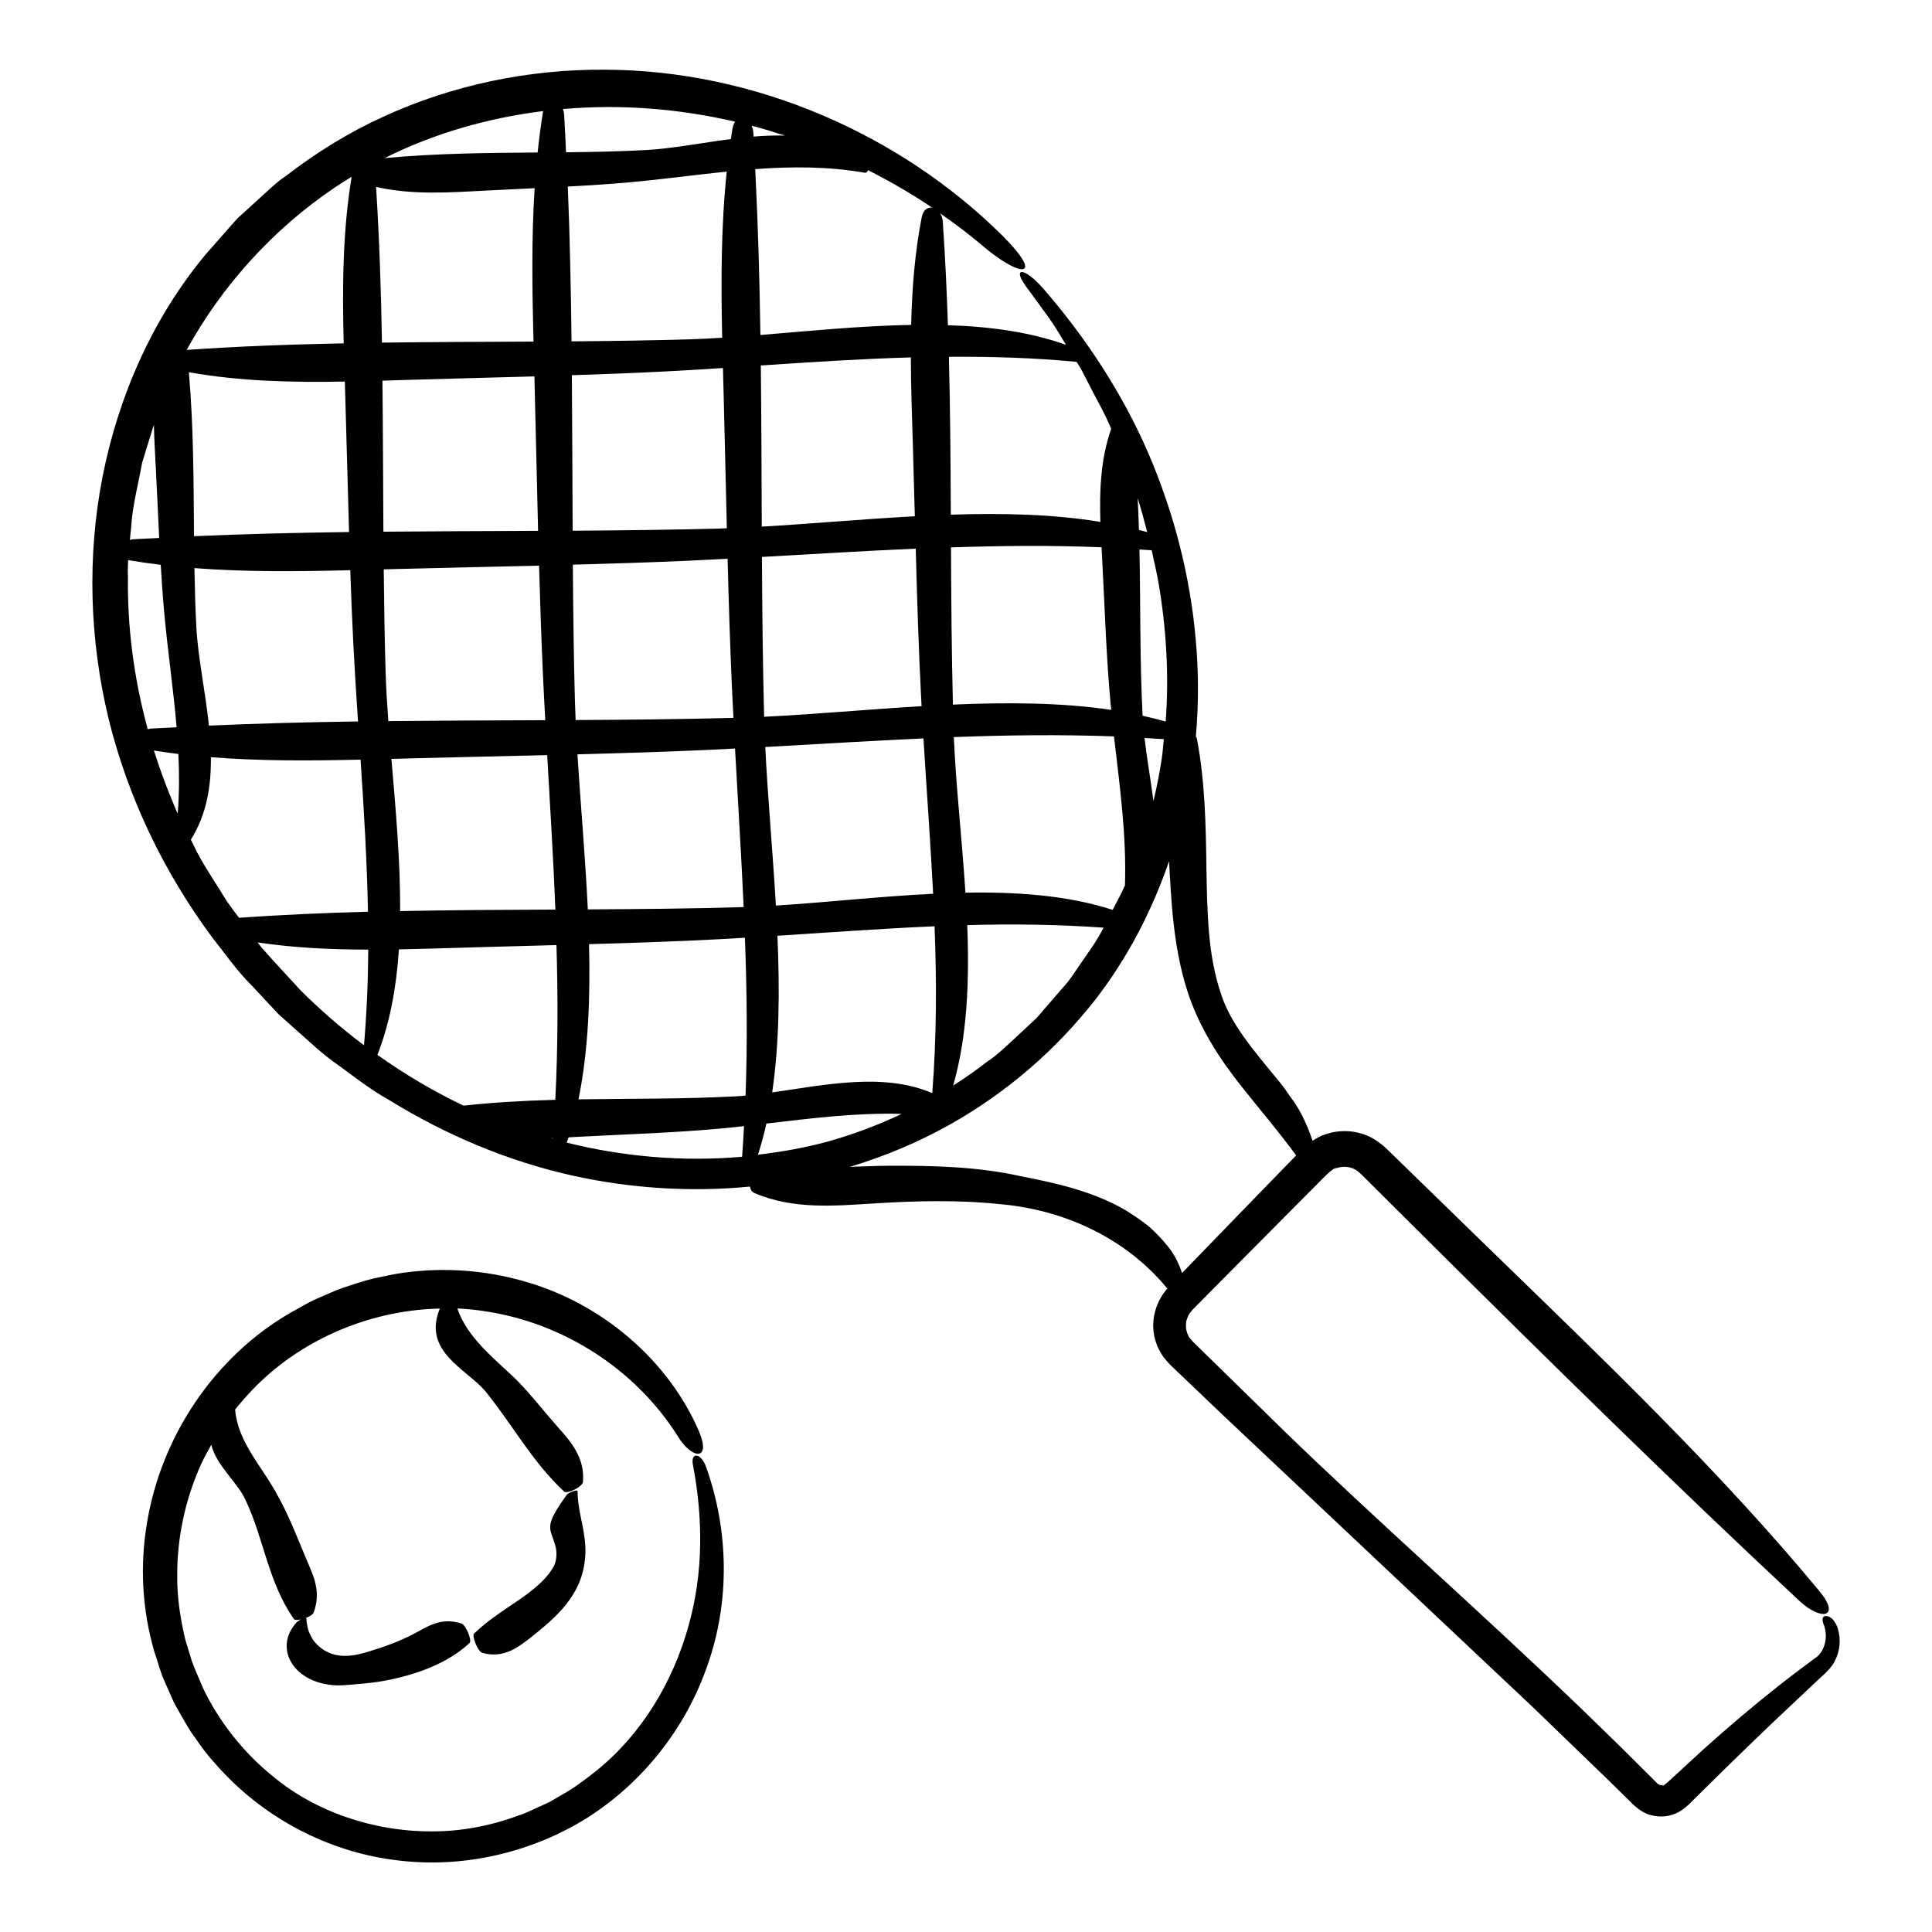
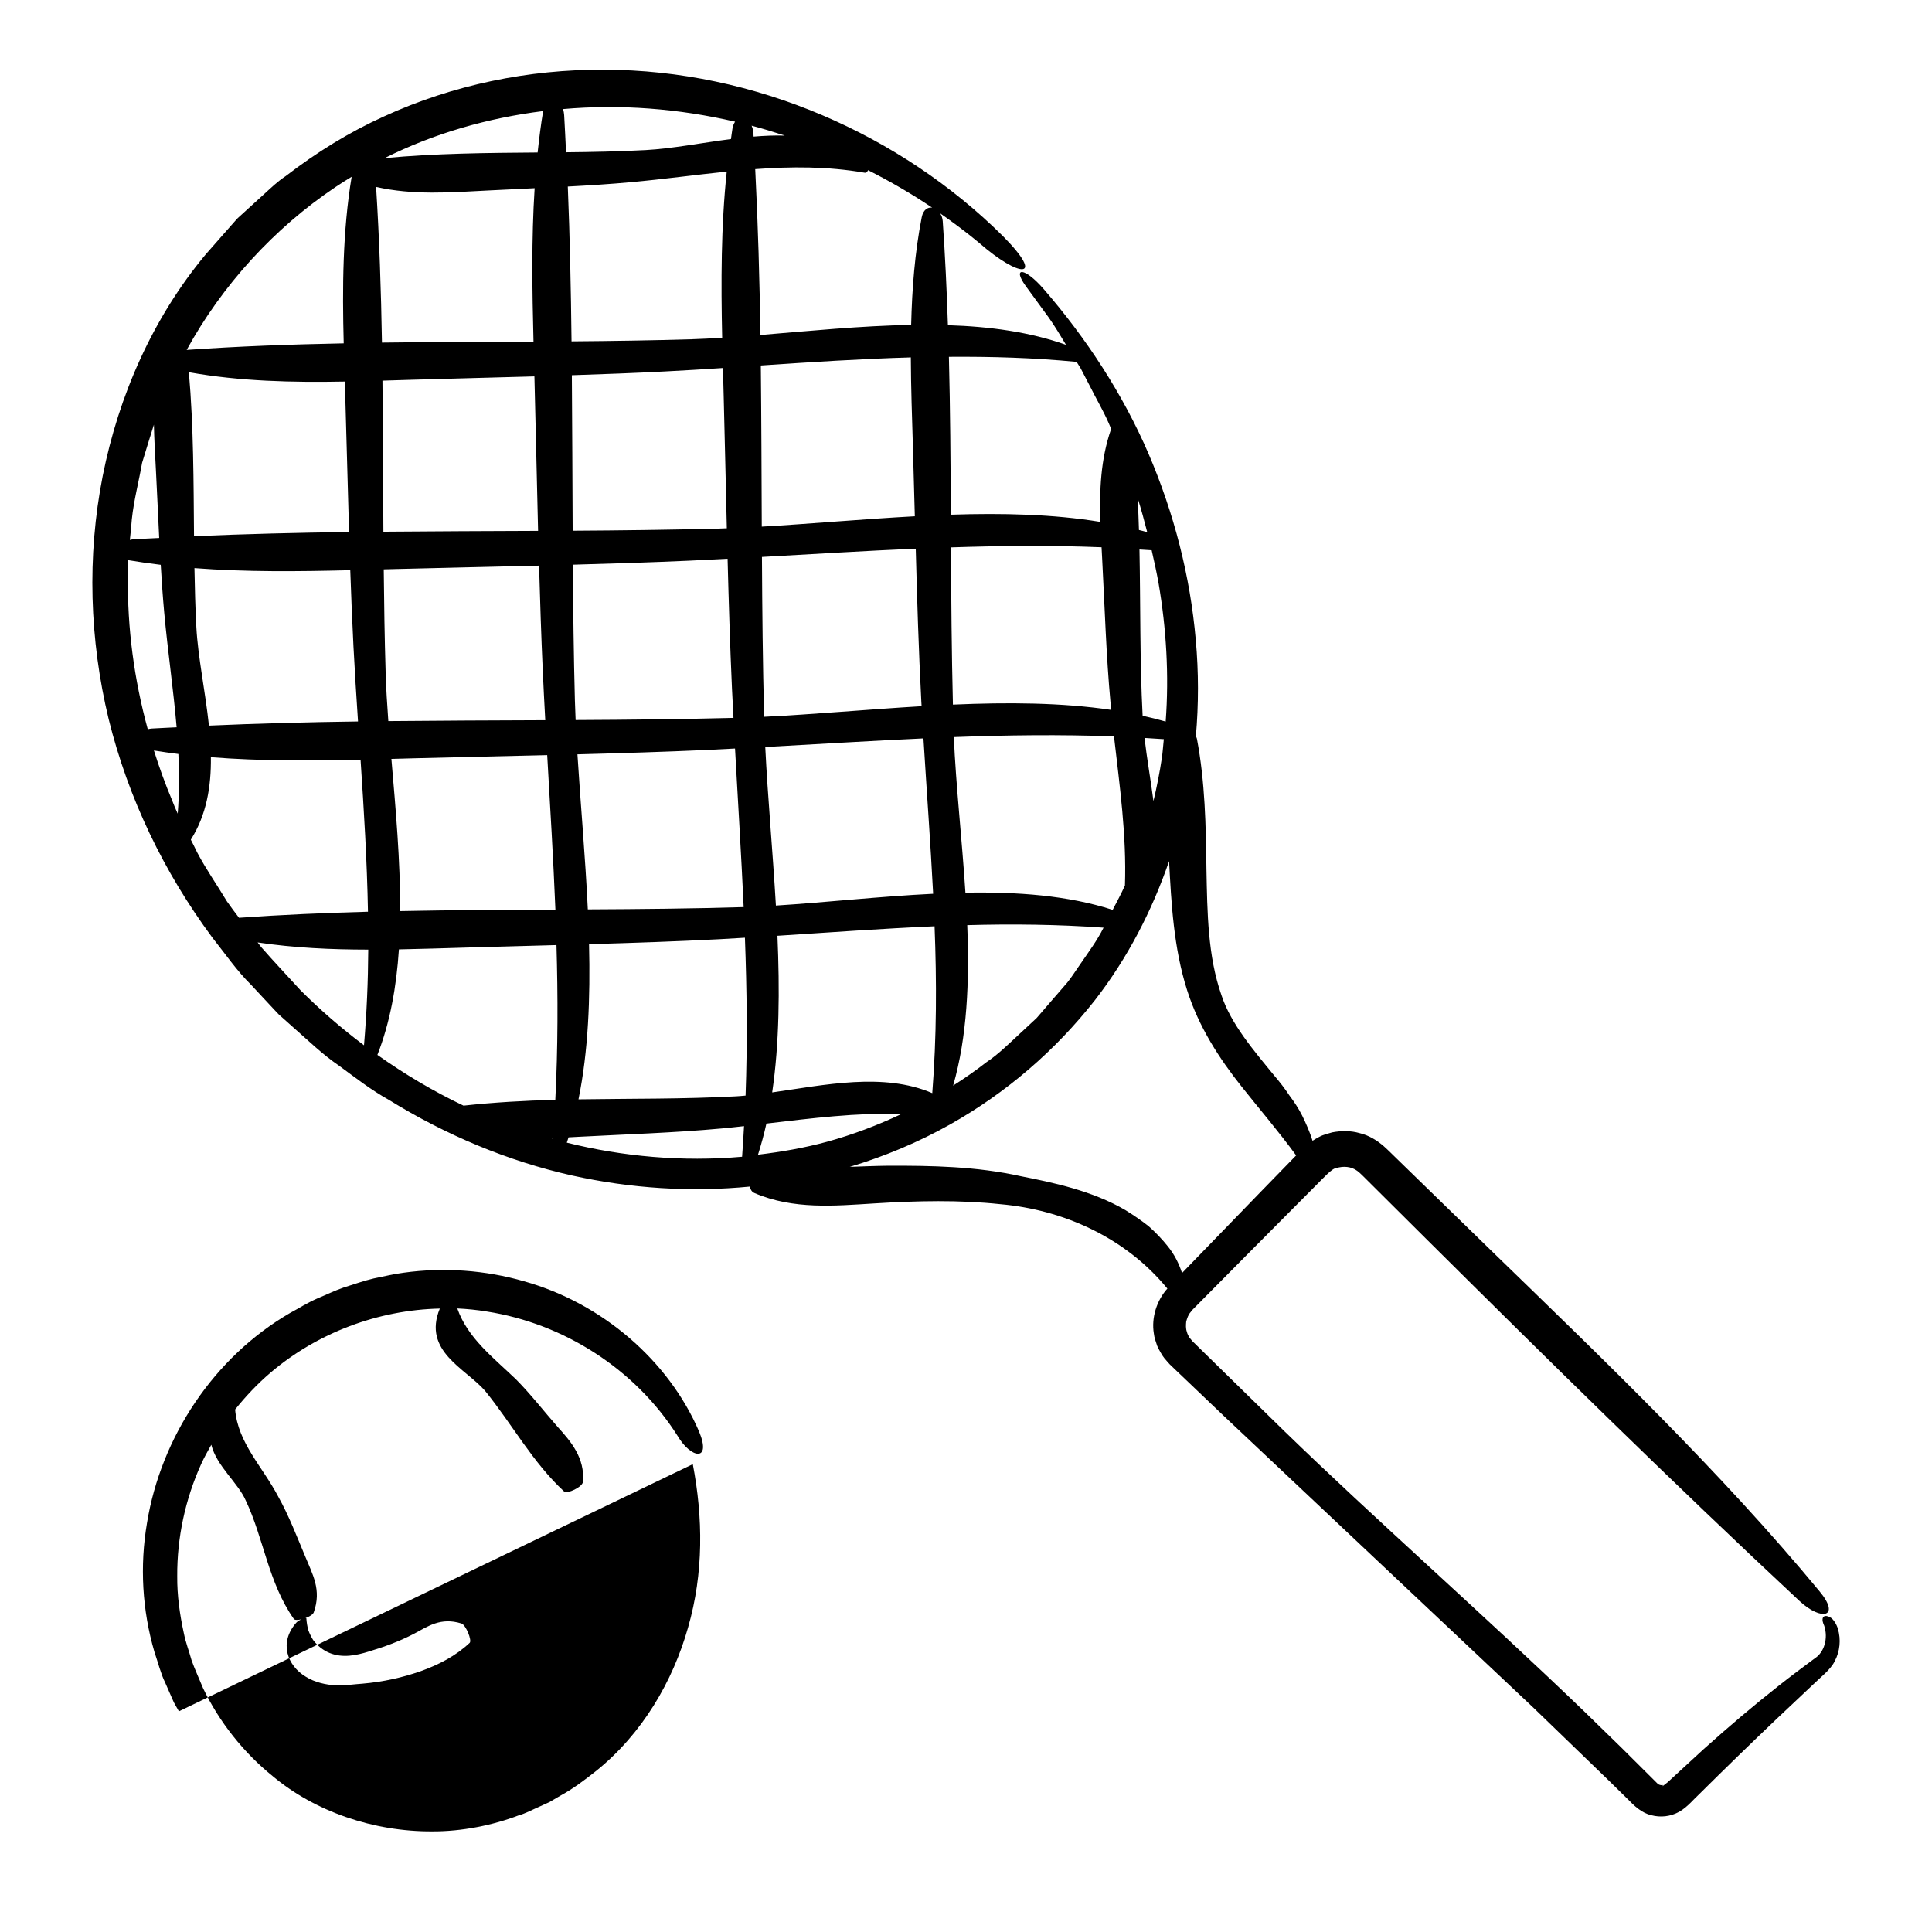
<svg xmlns="http://www.w3.org/2000/svg" fill="#000000" width="800px" height="800px" version="1.1" viewBox="144 144 512 512">
  <g>
    <path d="m631.05 575.62c-0.352-1.27-1.281-2.539-1.805-2.867-0.59-0.387-1.117-0.539-1.516-0.492-0.805 0.102-1.027 1.023-0.289 2.586 1.102 3.336-0.02 7.047-2.445 8.59-2.922 2.172-6.469 4.801-9.684 7.356-6.586 5.184-13.191 10.801-19.801 16.723-3.16 2.906-6.352 5.84-9.562 8.797l-0.125 0.098-0.332 0.262-0.676 0.523c-0.324 0.289-0.223 0.086-0.195 0.031 0.035-0.07 0.086-0.121 0.145-0.145 0.086-0.086-0.332 0.055-0.488 0.004-0.434-0.023-0.789-0.191-1.074-0.473-3.117-3.102-6.262-6.231-9.418-9.371-3.34-3.254-6.691-6.519-10.051-9.793-27.051-26.023-55.75-51.254-79.32-74.129-8.117-7.945-16.246-15.895-24.383-23.859-0.371-0.492-1.137-1.258-1.074-1.457-0.133-0.262-0.316-0.559-0.422-1.062-0.324-0.867-0.262-1.812-0.176-2.727 0.258-0.883 0.527-1.785 1.16-2.481l0.434-0.555 0.754-0.766 1.516-1.535 12.16-12.273 12.191-12.27 6.106-6.133c1.93-1.895 4.398-4.715 5.508-4.648 1.793-0.598 3.941-0.422 5.488 0.734 0.625 0.438 1.77 1.586 2.777 2.606l3.062 3.047 12.273 12.207c32.734 32.531 65.605 64.887 99.074 96.105 5.871 5.481 11.004 4.301 5.356-2.516-26.406-31.918-57.176-61.32-87.414-90.691l-24.742-24.086c-1.129-1.074-1.848-1.855-3.305-3.168-1.84-1.605-4.027-2.938-6.422-3.496-2.371-0.695-4.883-0.66-7.269-0.215-1.238 0.395-2.227 0.523-3.621 1.289-0.551 0.293-1.082 0.613-1.605 0.945-0.746-2.379-1.738-4.602-2.742-6.656-0.957-1.914-2.125-3.672-3.41-5.379-1.184-1.797-2.519-3.516-3.953-5.188-5.492-6.707-11.527-13.742-14.016-21.301-3.656-10.395-3.773-21.941-4-33.398-0.145-11.496-0.352-23.199-2.523-34.613-0.039-0.227-0.145-0.43-0.281-0.613 0.746-8.5 0.746-17.074-0.023-25.574-1.465-16.895-5.758-33.582-12.516-49.352-6.762-15.703-16.43-30.535-27.77-43.613-5.109-5.906-8.422-5.898-4.797-0.852 2.031 2.793 4.09 5.606 6.168 8.449 1.637 2.312 3.055 4.75 4.527 7.16-9.547-3.406-20.199-4.856-31.297-5.203-0.312-9.219-0.727-18.426-1.375-27.59-0.059-0.82-0.328-1.5-0.691-2.066 3.535 2.469 6.992 5.055 10.309 7.809 10.707 9.387 17.852 9.879 6.359-1.738-27.066-26.887-65.719-44.066-105.73-44.129-19.93-0.105-40.059 3.996-58.348 12.395-9.148 4.141-17.723 9.43-26 15.789-2.223 1.473-3.871 3.094-5.633 4.691l-5.266 4.793-1.316 1.199-0.328 0.297-0.367 0.348-0.078 0.09-0.156 0.176-0.625 0.707-2.488 2.82-4.961 5.644c-14.027 16.82-23.074 37.457-27.297 58.719-4.211 21.328-3.481 43.445 1.57 64.402 5.188 20.98 14.645 40.621 27.484 57.93 3.359 4.223 6.555 8.863 10.176 12.418l5.297 5.68 1.324 1.414 0.84 0.883 0.746 0.664 2.984 2.664c4.016 3.512 7.824 7.254 12.254 10.258 4.297 3.152 8.488 6.438 13.16 9.023 15.059 9.305 31.484 16.227 48.527 20.043 15.543 3.449 31.512 4.469 47.16 2.934 0.125 0.75 0.48 1.41 1.18 1.707 10.324 4.445 21.32 3.402 31.797 2.762 11.512-0.719 22.582-0.945 33.398 0.203 16.504 1.445 33.059 8.723 44.25 22.371-2.797 3.09-4.281 7.715-3.582 11.895 0.105 1.137 0.555 2.215 0.891 3.301 0.488 1.09 1.379 2.637 1.898 3.254l0.707 0.82 0.711 0.801 0.387 0.371 1.559 1.492 12.473 11.898c27.84 26.238 54.949 51.785 82.02 77.293l20.082 19.406 4.988 4.898c1.527 1.594 3.566 3.535 6.082 4.121 2.484 0.664 5.141 0.379 7.461-0.918 2.195-1.273 3.691-3.199 5.379-4.762 6.656-6.602 13.391-13.156 20.25-19.684 3.441-3.246 6.891-6.492 10.359-9.766l2.621-2.43c0.855-0.832 1.984-2.004 2.594-3.285 1.355-2.562 1.684-5.703 0.809-8.578zm-212.29-161.89-0.047 0.059-0.527 0.492-1.16 1.078-2.324 2.156c-3.094 2.848-6.176 5.945-9.309 7.992-2.801 2.188-5.754 4.242-8.801 6.188 3.727-12.949 4.332-27.625 3.734-42.527 11.941-0.332 23.941-0.195 36.129 0.672-1.715 3.438-4.012 6.508-6.176 9.672-1.152 1.617-2.195 3.336-3.445 4.883l-3.918 4.519-3.906 4.535zm0.152-0.125-0.039 0.035c0.102-0.098 0.176-0.168 0.039-0.035zm-74.031 36.398c0.84-2.68 1.602-5.422 2.223-8.246 12.031-1.414 23.836-2.91 35.848-2.562-6.398 3.023-13.047 5.535-19.773 7.379-6.047 1.648-12.168 2.691-18.297 3.43zm-145.51-113.71c-0.957-9.07-2.902-18.113-3.332-26.031-0.281-5.223-0.418-10.465-0.508-15.707 13.66 1.055 27.484 0.898 41.293 0.555 0.238 6.762 0.504 13.523 0.852 20.262 0.344 6.672 0.77 13.262 1.203 19.82-13.195 0.18-26.371 0.52-39.508 1.102zm-5.316-93.648c13.582 2.422 27.438 2.731 41.324 2.473 0.031 1.074 0.066 2.144 0.102 3.215 0.367 12.203 0.656 24.434 1.023 36.656-13.734 0.18-27.426 0.512-41.086 1.105-0.121-14.5-0.105-29.027-1.363-43.449zm92.422-58.234c-13.543 0.102-27.102 0.223-40.559 1.492 13.09-6.574 27.457-10.656 42.02-12.469-0.613 3.641-1.066 7.305-1.461 10.977zm-42.809 9.121c9.773 2.227 19.754 1.465 29.66 0.945 4.113-0.215 8.234-0.406 12.355-0.605-0.855 13.461-0.648 27.07-0.301 40.648-13.383 0.07-26.777 0.102-40.16 0.273-0.234-13.789-0.691-27.559-1.555-41.262zm142.27 69.184c0.18 6.027 0.344 12.062 0.5 18.098-13.898 0.754-27.719 2.012-40.562 2.746-0.059-14.234-0.102-28.477-0.25-42.703 13.332-0.898 26.516-1.758 39.754-2.141 0.031 7.996 0.32 16.012 0.559 24zm63.262 27.102c0.672 2.941 1.328 5.891 1.855 8.883 2.023 11.875 2.781 24.199 1.859 36.516-1.996-0.578-4.039-1.078-6.109-1.535-0.766-14.621-0.539-29.355-0.836-44.062 1.074 0.07 2.148 0.125 3.231 0.199zm-3.367-5.363c-0.086-2.812-0.191-5.621-0.336-8.43 0.934 2.953 1.75 5.961 2.523 8.988-0.715-0.211-1.465-0.367-2.188-0.559zm-3.711 94.188c-0.977 2.207-2.141 4.332-3.254 6.481-11.828-3.824-25.246-4.805-39.02-4.559-0.926-14.312-2.527-28.496-3.074-41.227 14.07-0.535 28.164-0.711 42.445-0.188 1.531 13.297 3.352 26.258 2.902 39.492zm-145.77-48.992c-0.316-11.965-0.457-23.977-0.543-36.004 10.27-0.281 20.531-0.598 30.762-1.059 3.441-0.156 6.836-0.336 10.246-0.52 0.301 11.48 0.648 22.965 1.164 34.41 0.117 2.606 0.262 5.18 0.395 7.769-13.906 0.359-27.855 0.5-41.832 0.57-0.07-1.742-0.145-3.473-0.191-5.168zm50.449 12.312c14.117-0.777 28.031-1.641 41.922-2.281 0.852 13.891 1.867 27.547 2.57 41.176-14.27 0.699-28.598 2.309-41.672 3.125-0.844-14.484-2.172-28.848-2.82-42.02zm89.297-49.582c0.672 12.629 1.047 25.328 2.207 37.941 0.055 0.605 0.125 1.199 0.188 1.805-13.215-1.961-27.555-2.023-41.961-1.402-0.344-13.852-0.449-27.75-0.508-41.664 13.227-0.438 26.469-0.57 39.898-0.031 0.062 1.113 0.117 2.238 0.176 3.352zm-47.949 37.371c0.023 0.469 0.055 0.926 0.082 1.395-14.395 0.852-28.656 2.172-41.73 2.805-0.367-14.078-0.504-28.207-0.578-42.359 13.703-0.77 27.242-1.605 40.758-2.195 0.359 13.469 0.766 26.938 1.469 40.355zm-52.367-80.875c0.301 11.688 0.551 23.402 0.836 35.117-0.695 0.02-1.406 0.059-2.09 0.082-12.887 0.336-25.816 0.488-38.77 0.57-0.066-13.73-0.105-27.473-0.211-41.211 8.238-0.266 16.473-0.57 24.688-0.996 5.16-0.266 10.27-0.578 15.355-0.91 0.059 2.445 0.125 4.898 0.191 7.348zm-8.688-14.965c-10.516 0.316-21.062 0.465-31.633 0.551-0.156-13.703-0.434-27.391-0.988-41.031 5.602-0.297 11.203-0.645 16.785-1.16 8.59-0.785 16.984-1.941 25.336-2.801-1.527 14.531-1.531 29.281-1.211 44.027-2.812 0.184-5.598 0.332-8.289 0.414zm-73.906 10.727c10.797-0.324 21.617-0.578 32.434-0.891 0 0.121 0.004 0.242 0.012 0.363 0.348 13.5 0.625 27.039 0.965 40.57-13.66 0.059-27.332 0.102-40.996 0.223-0.082-13.336-0.109-26.688-0.25-40.027 2.613-0.078 5.231-0.164 7.836-0.238zm-6.988 77.598c-0.277-9.094-0.414-18.223-0.504-27.355 1.094-0.023 2.191-0.059 3.281-0.086 12.609-0.328 25.246-0.586 37.883-0.898 0.266 9.281 0.559 18.555 0.977 27.809 0.195 4.41 0.43 8.781 0.664 13.148-13.859 0.055-27.73 0.102-41.59 0.238-0.328-4.422-0.586-8.727-0.711-12.855zm7.551 22.715c11.738-0.309 23.504-0.551 35.262-0.836 0.785 13.742 1.621 27.34 2.172 40.926-13.719 0.055-27.441 0.133-41.145 0.402 0.066-13.371-1.195-27.191-2.316-40.328 2.008-0.059 4.016-0.113 6.027-0.164zm43.277-1.047c11.453-0.301 22.895-0.645 34.309-1.16 2.504-0.109 4.969-0.25 7.453-0.379 0.781 14.148 1.652 28.094 2.289 42.023-13.723 0.414-27.504 0.535-41.301 0.605-0.664-13.996-1.934-28.016-2.75-41.09zm37.578 48.996c2.281-0.117 4.539-0.266 6.805-0.398 0.52 13.871 0.684 27.762 0.172 41.836-0.84 0.074-1.688 0.152-2.508 0.195-13.855 0.746-27.82 0.586-41.77 0.801 2.609-12.766 3.148-26.816 2.797-41.125 11.52-0.32 23.035-0.711 34.504-1.309zm15.422-0.914c14.016-0.906 27.824-1.914 41.641-2.516 0.57 14.605 0.559 29.266-0.609 44.219-12.914-5.559-28.57-2.156-42.426-0.188 1.926-13.078 2-27.262 1.395-41.516zm99.648-35.707c-0.754-5.75-1.754-11.402-2.367-16.715 1.699 0.098 3.406 0.207 5.113 0.324-0.188 1.676-0.277 3.359-0.527 5.031-0.57 3.805-1.316 7.598-2.219 11.359zm-20.359-116.38 1.066 1.707 2.481 4.777c1.598 3.234 3.461 6.332 4.922 9.68 0.246 0.527 0.449 1.094 0.691 1.629-0.016 0.035-0.047 0.059-0.059 0.102-2.766 8.039-3.066 16.27-2.801 24.512-12.461-2.051-25.965-2.367-39.641-1.914-0.059-13.957-0.156-27.91-0.508-41.836 11.168-0.082 22.402 0.238 33.848 1.344zm-41.059-38.297c-1.828 9.387-2.562 18.914-2.793 28.496-13.383 0.238-27.074 1.617-39.953 2.676-0.211-14.691-0.629-29.352-1.371-43.957 9.566-0.707 19.156-0.75 29.008 0.953 0.438 0.074 0.711-0.25 0.898-0.676 5.856 2.969 11.543 6.258 16.984 9.93-1.184-0.168-2.379 0.562-2.773 2.578zm-44.594-22.344c-0.047-0.75-0.238-1.387-0.484-1.961 2.957 0.781 5.891 1.672 8.801 2.625-2.731-0.07-5.492 0.047-8.273 0.277-0.012-0.312-0.023-0.625-0.043-0.941zm-4.859-3.019c-0.301 0.48-0.562 1.062-0.707 1.891-0.152 0.902-0.246 1.809-0.387 2.715-7.891 1.02-15.652 2.543-22.566 2.918-7.023 0.379-14.07 0.516-21.137 0.59-0.168-3.285-0.297-6.574-0.5-9.855-0.035-0.586-0.145-1.117-0.312-1.598 15.277-1.34 30.68-0.125 45.609 3.34zm-105.97 17.375c1.422-0.973 2.891-1.863 4.352-2.766-2.402 14.512-2.481 29.328-2.102 44.141-13.918 0.277-27.801 0.766-41.617 1.742 9.422-17.18 23.117-32.188 39.367-43.117zm-51.18 73.039c1.047-3.367 2.047-6.758 3.129-10.117 0.082 3.969 0.324 7.949 0.527 11.91 0.316 6.031 0.574 12.078 0.875 18.117-2.277 0.121-4.559 0.207-6.836 0.348-0.344 0.02-0.637 0.105-0.941 0.176 0.195-1.824 0.398-3.641 0.523-5.465 0.531-5.051 1.852-9.977 2.723-14.969zm-3.703 25.746c0.105 0.02 0.168 0.066 0.277 0.086 2.781 0.469 5.566 0.855 8.367 1.195 0.25 4.242 0.539 8.48 0.926 12.707 0.945 10.309 2.434 20.328 3.285 30.348-2.223 0.117-4.449 0.203-6.664 0.336-0.363 0.02-0.672 0.109-0.988 0.18-3.598-13.164-5.445-26.809-5.25-40.449-0.078-1.477-0.035-2.941 0.047-4.402zm6.836 50.488c2.156 0.336 4.316 0.664 6.484 0.926 0.25 5.234 0.246 10.496-0.18 15.805-0.523-1.137-1.02-2.293-1.457-3.465-1.828-4.34-3.434-8.773-4.848-13.266zm11.445 26.98c-0.527-1.125-1.094-2.238-1.664-3.344 4.16-6.578 5.41-14.098 5.316-21.859 13.121 1.039 26.395 0.953 39.664 0.645 0.902 13.488 1.715 26.859 1.965 40.305-11.395 0.309-22.773 0.797-34.098 1.602-0.023 0-0.039 0.012-0.066 0.016-1.09-1.441-2.18-2.871-3.211-4.359-2.609-4.344-5.543-8.512-7.906-13.004zm27.387 36.535c-3.473-3.82-7.074-7.594-10.438-11.457-0.297-0.402-0.609-0.797-0.91-1.195 9.672 1.445 19.477 1.895 29.32 1.906-0.047 8.375-0.406 16.816-1.129 25.352-5.969-4.488-11.617-9.375-16.844-14.605zm20.395 17.152c3.344-8.535 5.047-18.012 5.699-27.961 5.953-0.109 11.91-0.309 17.852-0.484 7.957-0.238 15.93-0.441 23.902-0.66 0.395 13.574 0.398 27.191-0.309 41.012-8.125 0.211-16.242 0.664-24.32 1.543-7.961-3.789-15.602-8.336-22.824-13.449zm46.508 22.055c-0.004 0.051-0.004 0.098-0.012 0.137-0.137-0.035-0.273-0.082-0.406-0.117 0.137-0.004 0.277-0.008 0.418-0.02zm3.684 1.203c0.156-0.469 0.316-0.941 0.465-1.41 0.863-0.051 1.723-0.102 2.586-0.141 12.629-0.672 25.32-1.047 37.934-2.207 2.012-0.18 3.996-0.402 5.984-0.621-0.152 2.699-0.309 5.394-0.516 8.113-15.848 1.395-31.672-0.051-46.453-3.734zm154.18 22.133c-1.941-1.527-4.016-2.938-6.152-4.258-8.801-5.164-19.297-7.32-27.676-8.977-11.824-2.625-23.719-2.82-35.316-2.781-3.371 0.039-6.699 0.188-10.039 0.297 9.25-2.785 18.191-6.519 26.566-11.234 14.953-8.418 27.945-19.637 38.414-32.969 8.625-11.113 15.09-23.625 19.629-36.812 0.59 11.109 1.188 22.867 4.766 34.152 3.094 9.785 8.57 18.184 14.449 25.578 4.816 6.07 9.836 11.906 14.465 18.254l-0.527 0.539-3.012 3.094-6.027 6.191-20.676 21.336c-0.848-2.555-2.023-4.922-3.793-7.098-1.5-1.879-3.207-3.668-5.07-5.312zm137.18 147.74-0.012 0.012c-0.059 0.055-0.145 0.137 0.012-0.012z" />
-     <path d="m327.6 532.02c2.707 14.125 2.906 28.863-1.266 43.312-4.039 14.281-12.133 28.137-24.324 37.961-3.039 2.418-6.188 4.793-9.648 6.66l-2.543 1.496-0.16 0.098-0.039 0.023c-0.039 0.02 0.102-0.047 0.215-0.098l-0.035 0.016-0.371 0.168-0.742 0.332-1.48 0.676c-1.941 0.84-4.055 1.977-5.734 2.422-6.906 2.641-15.125 4.281-22.871 4.246-15.668 0.102-31.164-5.301-42.238-14.559-7.785-6.246-14.344-14.547-18.574-23.441-0.992-2.434-2.156-4.918-3.012-7.32-0.656-2.402-1.562-4.691-2.055-7.184-1.078-4.957-1.805-10.031-1.754-15.125-0.066-10.184 2.125-20.395 6.34-29.703 0.797-1.758 1.742-3.445 2.691-5.125 1.379 5.629 7.133 10.137 9.125 14.766 4.769 10.031 5.961 21.719 12.742 31.391 0.227 0.332 1.039 0.324 1.953 0.121-0.562 0.277-1.137 0.641-1.352 0.938-4.621 5.297-2.277 11.355 2.543 14.238 2.394 1.523 5.359 2.156 7.996 2.309 2.684 0.055 5.012-0.324 7.031-0.449 5.598-0.48 10.629-1.629 15.441-3.305 4.777-1.715 9.254-4.004 12.988-7.512 0.664-0.609-0.992-4.75-2.172-5.129-5.496-1.734-8.906 0.77-12.594 2.727-4.019 2.098-8.082 3.527-12.004 4.711-3.231 0.996-6.84 1.797-10.367 0.367-1.719-0.707-3.238-1.926-4.367-3.465-0.5-0.812-0.922-1.672-1.25-2.555-0.277-0.969-0.449-2.031-0.523-3.133-0.004-0.086-0.141-0.074-0.25-0.082 1.047-0.387 2.004-0.945 2.207-1.523 2.141-6-0.336-10.086-2.348-15.027-2.172-5.16-4.227-10.57-7.082-15.688-4.16-7.918-10.652-14.16-11.41-23.039 2.832-3.527 5.945-6.832 9.387-9.766 12.41-10.578 28.547-16.629 44.863-16.988-4.648 11.305 6.836 15.871 11.98 21.789 7.25 8.949 12.57 18.922 20.988 26.719 0.754 0.68 4.828-1.211 4.957-2.57 0.574-6.367-3.25-10.766-6.644-14.516-3.793-4.301-7.168-8.711-11.129-12.699-5.984-5.738-12.793-10.922-15.516-18.75 2.625 0.121 5.246 0.383 7.848 0.816 20.309 3.168 39.258 15.195 50.488 32.895 3.637 6.191 9.094 6.949 5.727-1.102-8.051-18.773-25.68-34.012-46.355-39.805-10.297-2.977-21.281-3.754-31.938-2.277-2.664 0.328-5.281 1.008-7.914 1.516-2.641 0.609-5.356 1.598-8 2.418-2.578 0.887-4.57 1.91-6.887 2.856-2.898 1.266-4.832 2.574-7.281 3.871-20.223 11.738-34.23 32.926-37.926 55.656-1.934 11.387-1.281 23.086 1.969 34.18 0.938 2.719 1.715 5.883 2.852 8.141l1.602 3.652 0.402 0.91 0.316 0.707 0.262 0.465 1.047 1.863c1.395 2.473 2.731 4.977 4.469 7.238 1.598 2.352 3.285 4.621 5.223 6.691 12.395 14.211 29.77 23.281 47.688 25.496 17.887 2.363 36.23-2.019 50.98-11.297 14.801-9.453 26.086-23.875 31.77-40.457 5.82-16.551 5.723-35.258-0.422-52.453-1.352-3.793-4.055-3.922-3.512-0.715z" />
-     <path d="m281.21 568.21c-3.883 2.641-7.918 5.199-11.582 8.707-0.629 0.613 0.988 4.785 2.207 5.117 5.723 1.578 9.621-1.531 13.402-4.543 4.098-3.305 8.457-6.891 11.301-12.086 2.387-4.301 3.004-9.477 2.387-13.738-0.523-4.227-1.855-8.133-1.867-12.504 0.016-0.504-2.301 0.316-2.828 0.934-4.359 6.035-4.922 7.941-4.117 10.375 0.383 1.164 0.922 2.418 1.246 3.961 0.211 1.5 0.117 3.211-0.555 4.539-1.973 3.711-5.762 6.613-9.594 9.238z" />
+     <path d="m327.6 532.02c2.707 14.125 2.906 28.863-1.266 43.312-4.039 14.281-12.133 28.137-24.324 37.961-3.039 2.418-6.188 4.793-9.648 6.66l-2.543 1.496-0.16 0.098-0.039 0.023c-0.039 0.02 0.102-0.047 0.215-0.098l-0.035 0.016-0.371 0.168-0.742 0.332-1.48 0.676c-1.941 0.84-4.055 1.977-5.734 2.422-6.906 2.641-15.125 4.281-22.871 4.246-15.668 0.102-31.164-5.301-42.238-14.559-7.785-6.246-14.344-14.547-18.574-23.441-0.992-2.434-2.156-4.918-3.012-7.32-0.656-2.402-1.562-4.691-2.055-7.184-1.078-4.957-1.805-10.031-1.754-15.125-0.066-10.184 2.125-20.395 6.34-29.703 0.797-1.758 1.742-3.445 2.691-5.125 1.379 5.629 7.133 10.137 9.125 14.766 4.769 10.031 5.961 21.719 12.742 31.391 0.227 0.332 1.039 0.324 1.953 0.121-0.562 0.277-1.137 0.641-1.352 0.938-4.621 5.297-2.277 11.355 2.543 14.238 2.394 1.523 5.359 2.156 7.996 2.309 2.684 0.055 5.012-0.324 7.031-0.449 5.598-0.48 10.629-1.629 15.441-3.305 4.777-1.715 9.254-4.004 12.988-7.512 0.664-0.609-0.992-4.75-2.172-5.129-5.496-1.734-8.906 0.77-12.594 2.727-4.019 2.098-8.082 3.527-12.004 4.711-3.231 0.996-6.84 1.797-10.367 0.367-1.719-0.707-3.238-1.926-4.367-3.465-0.5-0.812-0.922-1.672-1.25-2.555-0.277-0.969-0.449-2.031-0.523-3.133-0.004-0.086-0.141-0.074-0.25-0.082 1.047-0.387 2.004-0.945 2.207-1.523 2.141-6-0.336-10.086-2.348-15.027-2.172-5.16-4.227-10.57-7.082-15.688-4.16-7.918-10.652-14.16-11.41-23.039 2.832-3.527 5.945-6.832 9.387-9.766 12.41-10.578 28.547-16.629 44.863-16.988-4.648 11.305 6.836 15.871 11.98 21.789 7.25 8.949 12.57 18.922 20.988 26.719 0.754 0.68 4.828-1.211 4.957-2.57 0.574-6.367-3.25-10.766-6.644-14.516-3.793-4.301-7.168-8.711-11.129-12.699-5.984-5.738-12.793-10.922-15.516-18.75 2.625 0.121 5.246 0.383 7.848 0.816 20.309 3.168 39.258 15.195 50.488 32.895 3.637 6.191 9.094 6.949 5.727-1.102-8.051-18.773-25.68-34.012-46.355-39.805-10.297-2.977-21.281-3.754-31.938-2.277-2.664 0.328-5.281 1.008-7.914 1.516-2.641 0.609-5.356 1.598-8 2.418-2.578 0.887-4.57 1.91-6.887 2.856-2.898 1.266-4.832 2.574-7.281 3.871-20.223 11.738-34.23 32.926-37.926 55.656-1.934 11.387-1.281 23.086 1.969 34.18 0.938 2.719 1.715 5.883 2.852 8.141l1.602 3.652 0.402 0.91 0.316 0.707 0.262 0.465 1.047 1.863z" />
  </g>
</svg>